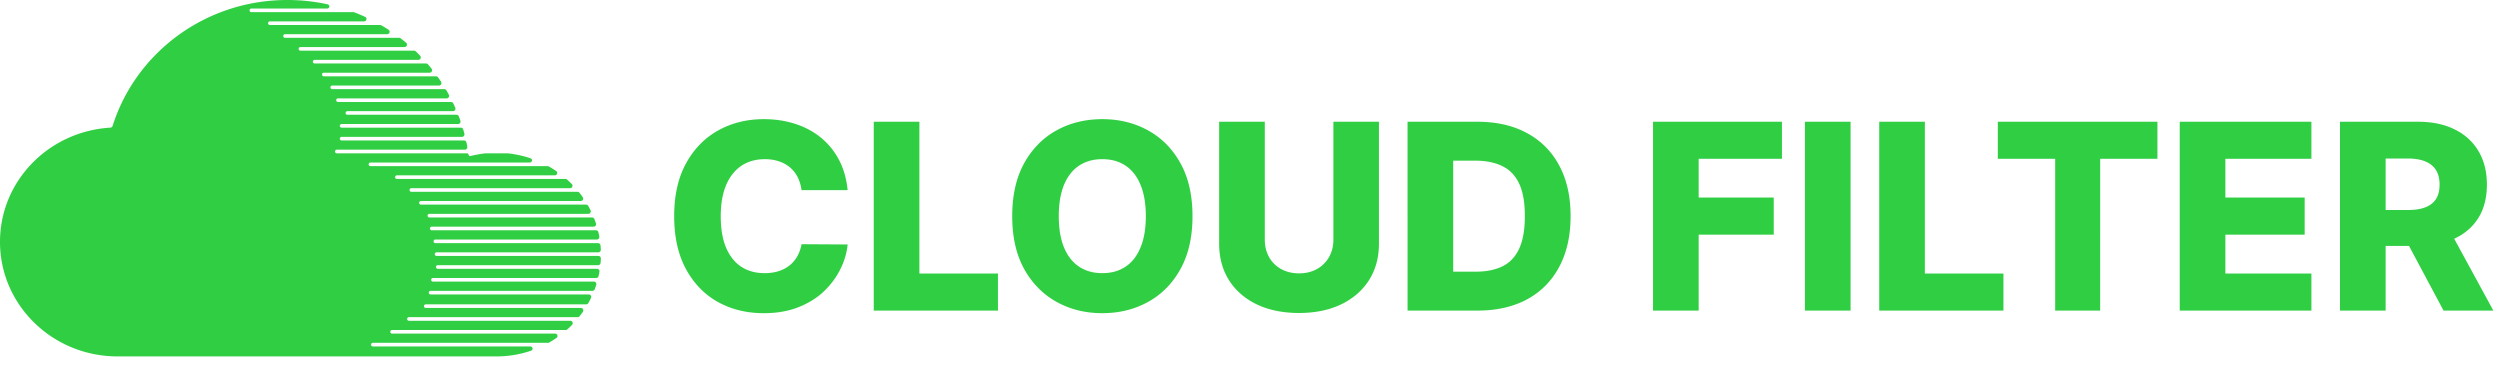
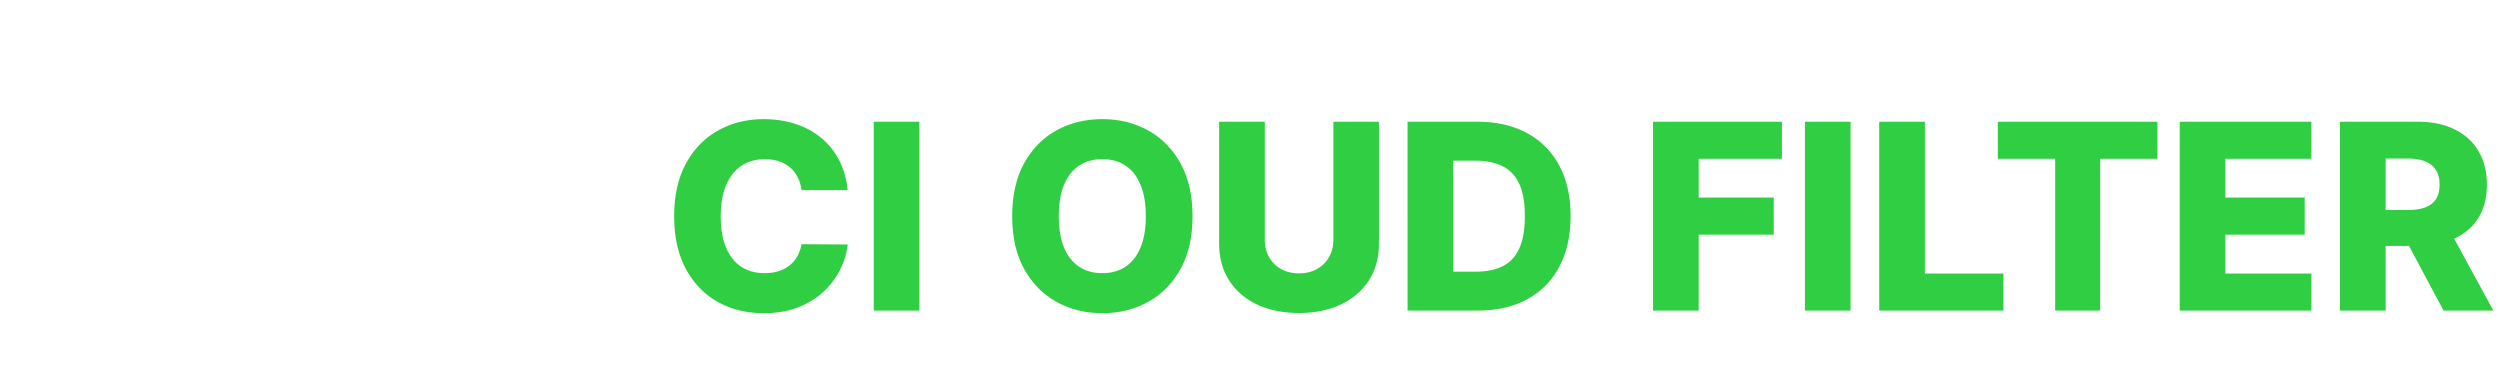
<svg xmlns="http://www.w3.org/2000/svg" width="491" height="73" viewBox="0 0 491 73" fill="none">
-   <path fill-rule="evenodd" clip-rule="evenodd" d="M92.025 30.375a.317.317 0 00.392.265 21.49 21.49 0 013.007-.532h4.216c1.57.158 3.087.49 4.531.973.509.17.375.839-.161.839H72.76a.354.354 0 100 .708h34.785c.085 0 .169.022.243.064.494.279.975.578 1.441.895.393.267.196.852-.279.852H77.953a.354.354 0 000 .709h33.102c.122 0 .239.044.33.125.315.283.622.575.919.876.302.307.078.81-.352.81H80.786a.354.354 0 000 .709h32.632c.152 0 .295.068.389.187.222.284.437.573.644.868a.482.482 0 01-.405.757H82.674a.354.354 0 100 .708H115.1c.178 0 .343.094.431.25.158.284.31.571.455.863a.485.485 0 01-.442.698H84.327a.354.354 0 100 .708h31.951c.204 0 .388.124.461.315.109.284.211.571.306.86a.487.487 0 01-.469.638H84.799a.354.354 0 000 .708h32.246c.23 0 .43.155.481.379.066.284.125.57.178.858a.49.49 0 01-.486.574H85.507a.354.354 0 000 .709h31.942a.49.49 0 01.491.443c.027.284.047.57.06.858a.49.49 0 01-.493.51H85.743a.354.354 0 100 .709h31.772a.49.49 0 01.493.506 20.2 20.2 0 01-.052.858.49.49 0 01-.492.447H85.979a.354.354 0 100 .709h31.27c.304 0 .538.27.486.57-.05.288-.106.574-.169.858a.49.49 0 01-.482.384h-32.05a.354.354 0 100 .708h31.598c.332 0 .571.316.471.632-.093.29-.192.577-.297.86a.492.492 0 01-.463.32h-31.78a.354.354 0 000 .708h31.064c.361 0 .602.37.445.694-.164.338-.337.67-.519.998a.493.493 0 01-.432.252H83.618a.354.354 0 100 .708h30.457c.394 0 .631.433.405.756-.206.295-.42.584-.641.867a.492.492 0 01-.389.188H80.314a.354.354 0 100 .709h31.677c.43 0 .655.502.354.81-.295.3-.6.592-.913.875a.495.495 0 01-.331.126H77.009a.354.354 0 100 .708h32.001c.474 0 .671.584.281.852-.463.317-.94.616-1.43.896a.492.492 0 01-.245.065H73.232a.354.354 0 100 .708h30.89c.535 0 .67.667.164.84A20.98 20.98 0 0197.498 70H23.09C10.337 70 0 59.928 0 47.5c0-11.956 9.58-21.707 21.665-22.429a.514.514 0 00.459-.357C26.634 10.408 40.284 0 56.446 0c2.704 0 5.337.291 7.87.843.558.122.461.837-.111.837H49.364a.354.354 0 000 .708h20.048c.06 0 .121.01.178.033.714.274 1.417.57 2.108.887.474.217.314.891-.208.891H53.004a.354.354 0 100 .708h21.647c.088 0 .175.024.251.068.475.278.942.567 1.402.865.408.265.216.88-.27.88h-20.05a.354.354 0 100 .708h22.403c.11 0 .216.036.303.103.36.278.716.563 1.065.854.352.294.14.854-.318.854H59.009a.354.354 0 100 .708h22.3c.128 0 .251.05.344.139.29.278.573.561.853.85a.486.486 0 01-.356.824H61.798a.354.354 0 000 .708H83.68c.146 0 .284.063.378.174.237.278.47.56.698.845a.488.488 0 01-.387.792h-20.77a.354.354 0 100 .709h22.036c.162 0 .313.077.406.21.196.277.389.559.577.843a.49.49 0 01-.414.759H65.25a.354.354 0 000 .708h22.001c.177 0 .34.093.43.245.161.279.32.56.473.842a.49.49 0 01-.436.724H66.387a.354.354 0 100 .709H88.58c.192 0 .367.109.449.282.13.275.258.553.382.832a.492.492 0 01-.454.69h-20.75a.354.354 0 000 .707h21.444c.206 0 .391.126.464.319.107.281.21.564.31.848a.492.492 0 01-.47.654h-22.86a.354.354 0 100 .708h23.402c.22 0 .415.144.477.355.081.279.159.559.233.84a.493.493 0 01-.48.617H67.095a.354.354 0 100 .708h24.032c.234 0 .438.163.486.392.058.279.112.558.164.839a.494.494 0 01-.489.58H66.151a.354.354 0 100 .709h25.566a.31.31 0 01.308.267z" fill="#30CF43" />
-   <path d="M166.475 37.347h-9.055c-.121-.93-.369-1.769-.743-2.517a6.113 6.113 0 00-1.485-1.92 6.342 6.342 0 00-2.191-1.213c-.833-.29-1.757-.435-2.771-.435-1.799 0-3.351.44-4.655 1.322-1.292.882-2.288 2.155-2.988 3.822-.688 1.666-1.032 3.682-1.032 6.049 0 2.463.35 4.527 1.05 6.193.712 1.655 1.709 2.904 2.988 3.75 1.292.832 2.82 1.249 4.582 1.249.99 0 1.89-.127 2.699-.38a6.62 6.62 0 002.155-1.105 6.115 6.115 0 001.54-1.793 7.33 7.33 0 00.851-2.409l9.055.055c-.157 1.642-.634 3.26-1.431 4.853-.784 1.594-1.865 3.049-3.241 4.365-1.377 1.304-3.055 2.342-5.035 3.115-1.968.773-4.226 1.16-6.774 1.16-3.356 0-6.363-.737-9.019-2.21-2.644-1.486-4.733-3.647-6.266-6.484-1.534-2.837-2.3-6.29-2.3-10.36 0-4.08.779-7.54 2.336-10.377 1.558-2.837 3.664-4.992 6.321-6.465 2.656-1.473 5.632-2.21 8.928-2.21 2.246 0 4.323.314 6.23.942 1.908.615 3.586 1.521 5.035 2.716 1.449 1.184 2.626 2.639 3.532 4.365.905 1.727 1.467 3.7 1.684 5.922zM171.605 61V23.91h8.965v29.81H196V61h-24.395zm62.6-18.545c0 4.08-.785 7.54-2.354 10.377-1.57 2.837-3.695 4.993-6.375 6.466-2.669 1.473-5.663 2.21-8.983 2.21-3.333 0-6.333-.743-9.001-2.229-2.669-1.485-4.788-3.64-6.357-6.465-1.558-2.837-2.337-6.29-2.337-10.36 0-4.08.779-7.54 2.337-10.377 1.569-2.837 3.688-4.992 6.357-6.465 2.668-1.473 5.668-2.21 9.001-2.21 3.32 0 6.314.736 8.983 2.21 2.68 1.473 4.805 3.628 6.375 6.465 1.569 2.837 2.354 6.297 2.354 10.378zm-9.164 0c0-2.415-.344-4.456-1.032-6.122-.677-1.666-1.655-2.928-2.934-3.785-1.268-.857-2.795-1.286-4.582-1.286-1.775 0-3.303.429-4.582 1.286-1.28.857-2.264 2.119-2.952 3.785-.677 1.666-1.015 3.707-1.015 6.122 0 2.414.338 4.455 1.015 6.121.688 1.666 1.672 2.928 2.952 3.785 1.279.857 2.807 1.286 4.582 1.286 1.787 0 3.314-.429 4.582-1.286 1.279-.857 2.257-2.119 2.934-3.785.688-1.666 1.032-3.707 1.032-6.121zm36.837-18.546h8.947v23.925c0 2.764-.658 5.173-1.974 7.226-1.316 2.04-3.151 3.622-5.506 4.745-2.354 1.11-5.089 1.666-8.204 1.666-3.151 0-5.904-.555-8.258-1.666-2.355-1.123-4.184-2.705-5.488-4.745-1.304-2.053-1.956-4.462-1.956-7.227V23.91h8.965v23.146c0 1.28.278 2.42.833 3.423a6.088 6.088 0 002.372 2.354c1.015.568 2.192.851 3.532.851 1.34 0 2.511-.283 3.514-.851a6.088 6.088 0 002.372-2.354c.568-1.003.851-2.144.851-3.423V23.909zM290.154 61h-13.71V23.91h13.692c3.779 0 7.033.742 9.761 2.227 2.741 1.473 4.854 3.598 6.339 6.375 1.485 2.765 2.228 6.073 2.228 9.924 0 3.864-.743 7.184-2.228 9.961-1.473 2.777-3.58 4.908-6.321 6.394-2.74 1.473-5.994 2.209-9.761 2.209zm-4.745-7.643h4.401c2.076 0 3.833-.35 5.27-1.05 1.449-.713 2.541-1.866 3.278-3.46.749-1.605 1.123-3.742 1.123-6.41 0-2.669-.374-4.794-1.123-6.376-.749-1.593-1.853-2.74-3.314-3.44-1.449-.713-3.236-1.07-5.361-1.07h-4.274v21.806zM324.655 61V23.91h25.319v7.28H333.62v7.606h14.742v7.299H333.62V61h-8.965zm38.798-37.09V61h-8.965V23.91h8.965zM369.081 61V23.91h8.964v29.81h15.431V61h-24.395zm23.29-29.81v-7.28h31.35v7.28h-11.247V61h-8.838V31.19h-11.265zM428.099 61V23.91h25.862v7.28h-16.897v7.606h15.575v7.299h-15.575v7.624h16.897V61h-25.862zm31.477 0V23.91h15.321c2.777 0 5.174.5 7.19 1.502 2.029.99 3.592 2.415 4.691 4.274 1.099 1.848 1.648 4.04 1.648 6.575 0 2.571-.561 4.757-1.684 6.556-1.123 1.787-2.717 3.151-4.781 4.093-2.065.93-4.51 1.394-7.335 1.394h-9.689v-7.063h8.023c1.352 0 2.481-.175 3.386-.525.918-.362 1.612-.906 2.083-1.63.471-.737.706-1.678.706-2.825 0-1.147-.235-2.095-.706-2.844-.471-.76-1.165-1.328-2.083-1.702-.917-.387-2.046-.58-3.386-.58h-4.419V61h-8.965zm20.881-16.952L489.694 61h-9.78l-9.055-16.952h9.598z" fill="#30CF43" />
+   <path d="M166.475 37.347h-9.055c-.121-.93-.369-1.769-.743-2.517a6.113 6.113 0 00-1.485-1.92 6.342 6.342 0 00-2.191-1.213c-.833-.29-1.757-.435-2.771-.435-1.799 0-3.351.44-4.655 1.322-1.292.882-2.288 2.155-2.988 3.822-.688 1.666-1.032 3.682-1.032 6.049 0 2.463.35 4.527 1.05 6.193.712 1.655 1.709 2.904 2.988 3.75 1.292.832 2.82 1.249 4.582 1.249.99 0 1.89-.127 2.699-.38a6.62 6.62 0 002.155-1.105 6.115 6.115 0 001.54-1.793 7.33 7.33 0 00.851-2.409l9.055.055c-.157 1.642-.634 3.26-1.431 4.853-.784 1.594-1.865 3.049-3.241 4.365-1.377 1.304-3.055 2.342-5.035 3.115-1.968.773-4.226 1.16-6.774 1.16-3.356 0-6.363-.737-9.019-2.21-2.644-1.486-4.733-3.647-6.266-6.484-1.534-2.837-2.3-6.29-2.3-10.36 0-4.08.779-7.54 2.336-10.377 1.558-2.837 3.664-4.992 6.321-6.465 2.656-1.473 5.632-2.21 8.928-2.21 2.246 0 4.323.314 6.23.942 1.908.615 3.586 1.521 5.035 2.716 1.449 1.184 2.626 2.639 3.532 4.365.905 1.727 1.467 3.7 1.684 5.922zM171.605 61V23.91h8.965v29.81V61h-24.395zm62.6-18.545c0 4.08-.785 7.54-2.354 10.377-1.57 2.837-3.695 4.993-6.375 6.466-2.669 1.473-5.663 2.21-8.983 2.21-3.333 0-6.333-.743-9.001-2.229-2.669-1.485-4.788-3.64-6.357-6.465-1.558-2.837-2.337-6.29-2.337-10.36 0-4.08.779-7.54 2.337-10.377 1.569-2.837 3.688-4.992 6.357-6.465 2.668-1.473 5.668-2.21 9.001-2.21 3.32 0 6.314.736 8.983 2.21 2.68 1.473 4.805 3.628 6.375 6.465 1.569 2.837 2.354 6.297 2.354 10.378zm-9.164 0c0-2.415-.344-4.456-1.032-6.122-.677-1.666-1.655-2.928-2.934-3.785-1.268-.857-2.795-1.286-4.582-1.286-1.775 0-3.303.429-4.582 1.286-1.28.857-2.264 2.119-2.952 3.785-.677 1.666-1.015 3.707-1.015 6.122 0 2.414.338 4.455 1.015 6.121.688 1.666 1.672 2.928 2.952 3.785 1.279.857 2.807 1.286 4.582 1.286 1.787 0 3.314-.429 4.582-1.286 1.279-.857 2.257-2.119 2.934-3.785.688-1.666 1.032-3.707 1.032-6.121zm36.837-18.546h8.947v23.925c0 2.764-.658 5.173-1.974 7.226-1.316 2.04-3.151 3.622-5.506 4.745-2.354 1.11-5.089 1.666-8.204 1.666-3.151 0-5.904-.555-8.258-1.666-2.355-1.123-4.184-2.705-5.488-4.745-1.304-2.053-1.956-4.462-1.956-7.227V23.91h8.965v23.146c0 1.28.278 2.42.833 3.423a6.088 6.088 0 002.372 2.354c1.015.568 2.192.851 3.532.851 1.34 0 2.511-.283 3.514-.851a6.088 6.088 0 002.372-2.354c.568-1.003.851-2.144.851-3.423V23.909zM290.154 61h-13.71V23.91h13.692c3.779 0 7.033.742 9.761 2.227 2.741 1.473 4.854 3.598 6.339 6.375 1.485 2.765 2.228 6.073 2.228 9.924 0 3.864-.743 7.184-2.228 9.961-1.473 2.777-3.58 4.908-6.321 6.394-2.74 1.473-5.994 2.209-9.761 2.209zm-4.745-7.643h4.401c2.076 0 3.833-.35 5.27-1.05 1.449-.713 2.541-1.866 3.278-3.46.749-1.605 1.123-3.742 1.123-6.41 0-2.669-.374-4.794-1.123-6.376-.749-1.593-1.853-2.74-3.314-3.44-1.449-.713-3.236-1.07-5.361-1.07h-4.274v21.806zM324.655 61V23.91h25.319v7.28H333.62v7.606h14.742v7.299H333.62V61h-8.965zm38.798-37.09V61h-8.965V23.91h8.965zM369.081 61V23.91h8.964v29.81h15.431V61h-24.395zm23.29-29.81v-7.28h31.35v7.28h-11.247V61h-8.838V31.19h-11.265zM428.099 61V23.91h25.862v7.28h-16.897v7.606h15.575v7.299h-15.575v7.624h16.897V61h-25.862zm31.477 0V23.91h15.321c2.777 0 5.174.5 7.19 1.502 2.029.99 3.592 2.415 4.691 4.274 1.099 1.848 1.648 4.04 1.648 6.575 0 2.571-.561 4.757-1.684 6.556-1.123 1.787-2.717 3.151-4.781 4.093-2.065.93-4.51 1.394-7.335 1.394h-9.689v-7.063h8.023c1.352 0 2.481-.175 3.386-.525.918-.362 1.612-.906 2.083-1.63.471-.737.706-1.678.706-2.825 0-1.147-.235-2.095-.706-2.844-.471-.76-1.165-1.328-2.083-1.702-.917-.387-2.046-.58-3.386-.58h-4.419V61h-8.965zm20.881-16.952L489.694 61h-9.78l-9.055-16.952h9.598z" fill="#30CF43" />
</svg>